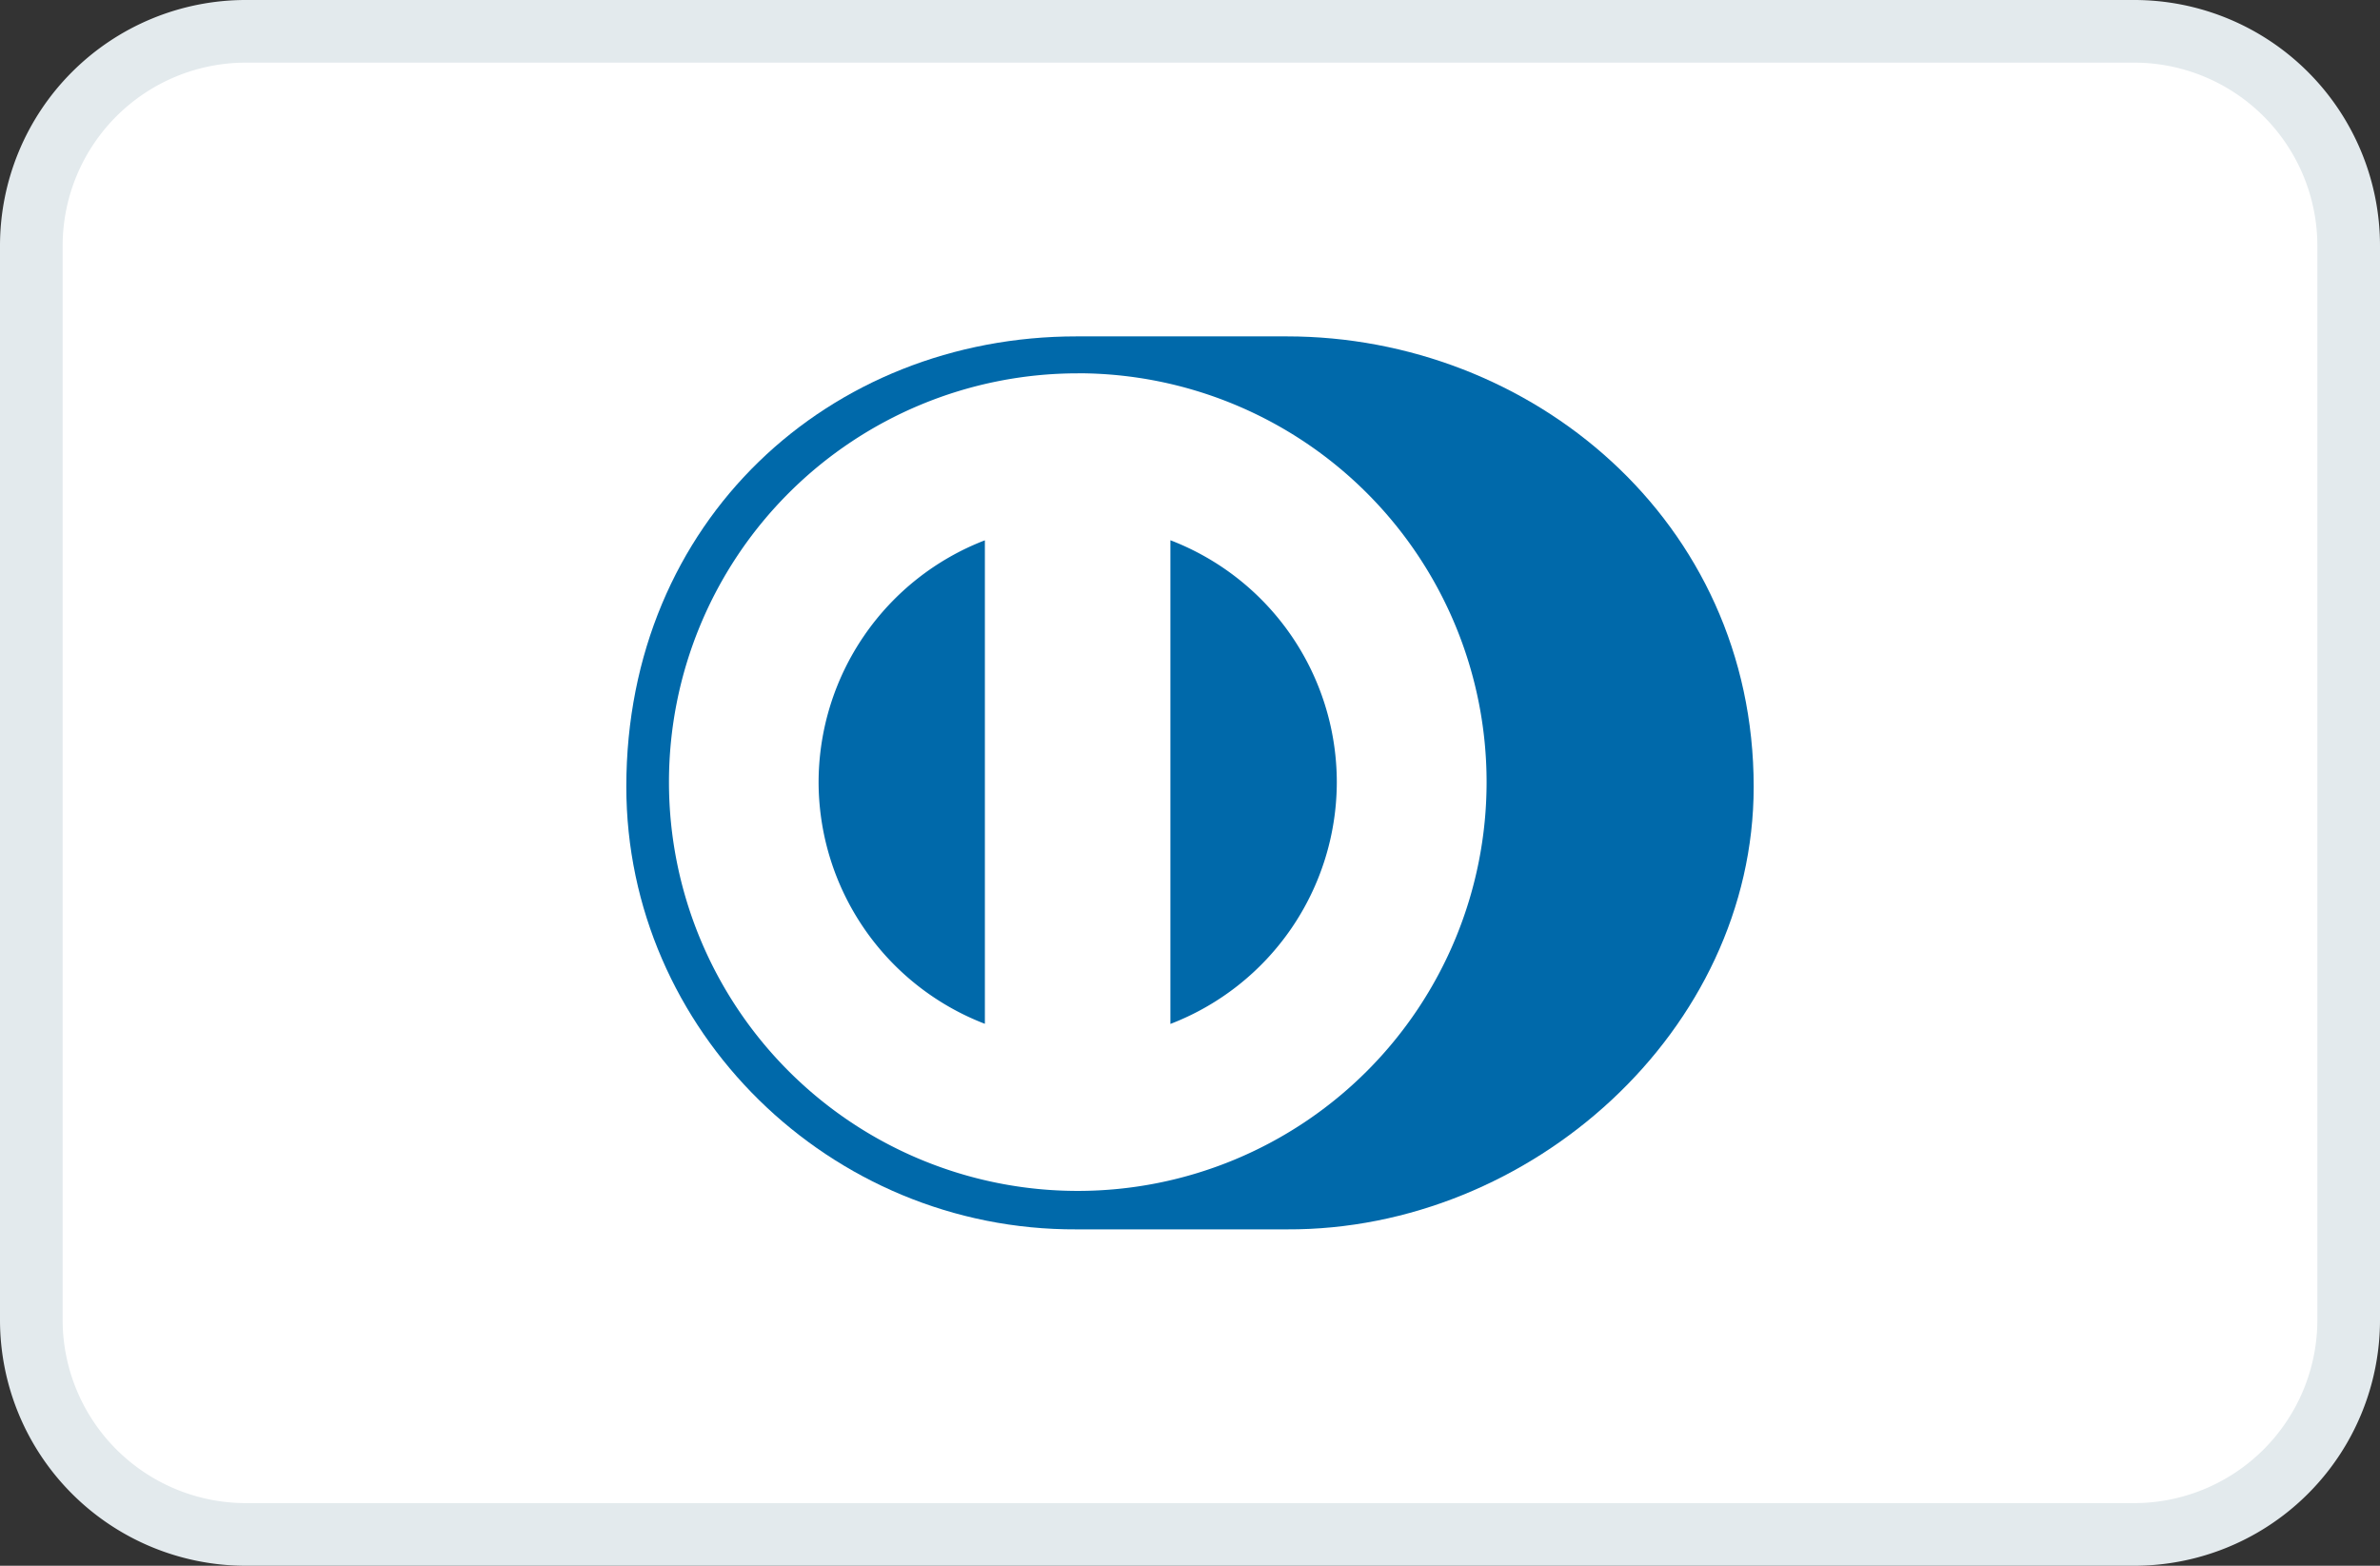
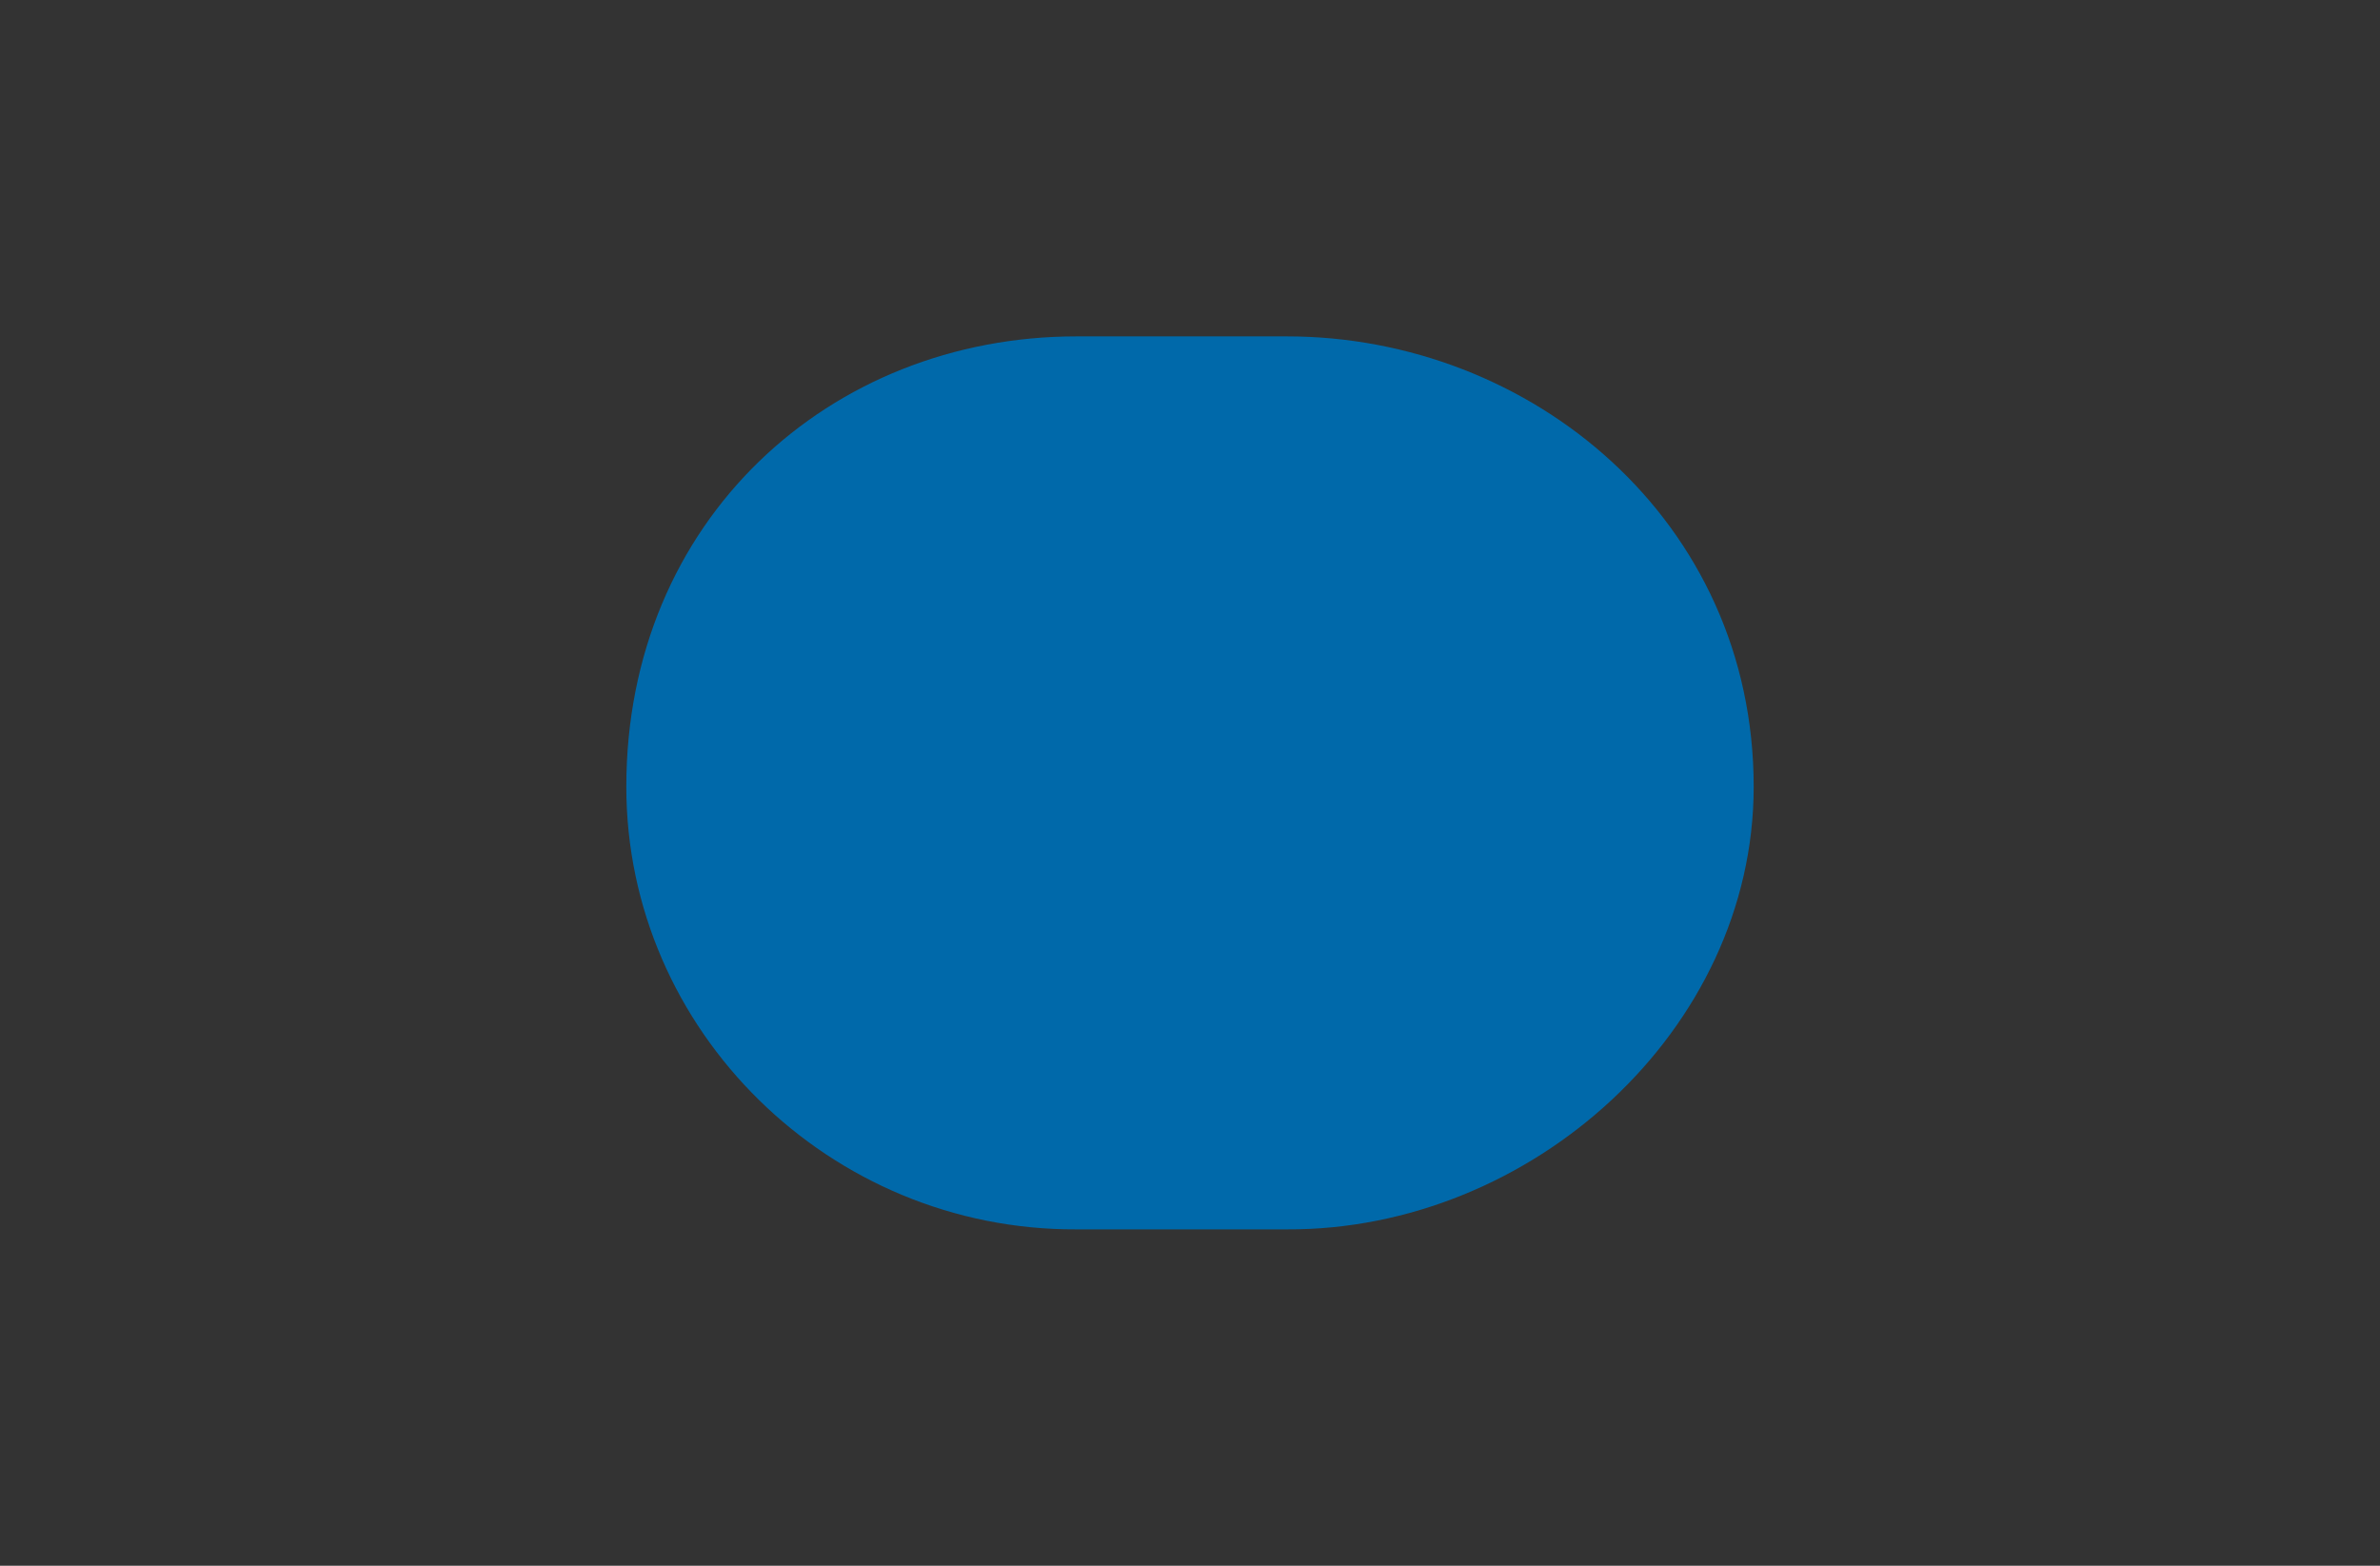
<svg xmlns="http://www.w3.org/2000/svg" height="25" width="38">
  <rect width="100%" height="100%" fill="#333333" stroke="none" />
  <g fill-rule="evenodd" fill="none">
-     <path fill="#fff" d="M33.478 24.556H4.689a4.105 4.105 0 01-4.106-4.105V4.662A4.106 4.106 0 014.69.556h28.789a4.105 4.105 0 014.105 4.106V20.45a4.105 4.105 0 01-4.105 4.105z" />
    <path fill="#0069AA" d="M20.545 19.629c3.897.019 7.455-3.178 7.455-7.067 0-4.253-3.558-7.192-7.455-7.191H17.19C13.246 5.37 10 8.31 10 12.561c0 3.891 3.247 7.087 7.19 7.068h3.355z" />
-     <path fill="#fff" d="M18.687 16.349V8.626a4.141 4.141 0 012.657 3.862 4.144 4.144 0 01-2.657 3.861m-5.617-3.861a4.144 4.144 0 012.655-3.861v7.72a4.142 4.142 0 01-2.655-3.86m4.136-6.526a6.527 6.527 0 10.004 13.054 6.527 6.527 0 00-.004-13.055" />
-     <path fill="#E3EAED" d="M34.075 1A2.928 2.928 0 0137 3.925v17.15A2.928 2.928 0 0134.075 24H3.925A2.928 2.928 0 011 21.075V3.925A2.928 2.928 0 013.925 1h30.15zm0-1H3.925A3.925 3.925 0 000 3.925v17.15A3.925 3.925 0 003.925 25h30.15A3.925 3.925 0 0038 21.075V3.925A3.925 3.925 0 0034.075 0z" />
  </g>
</svg>